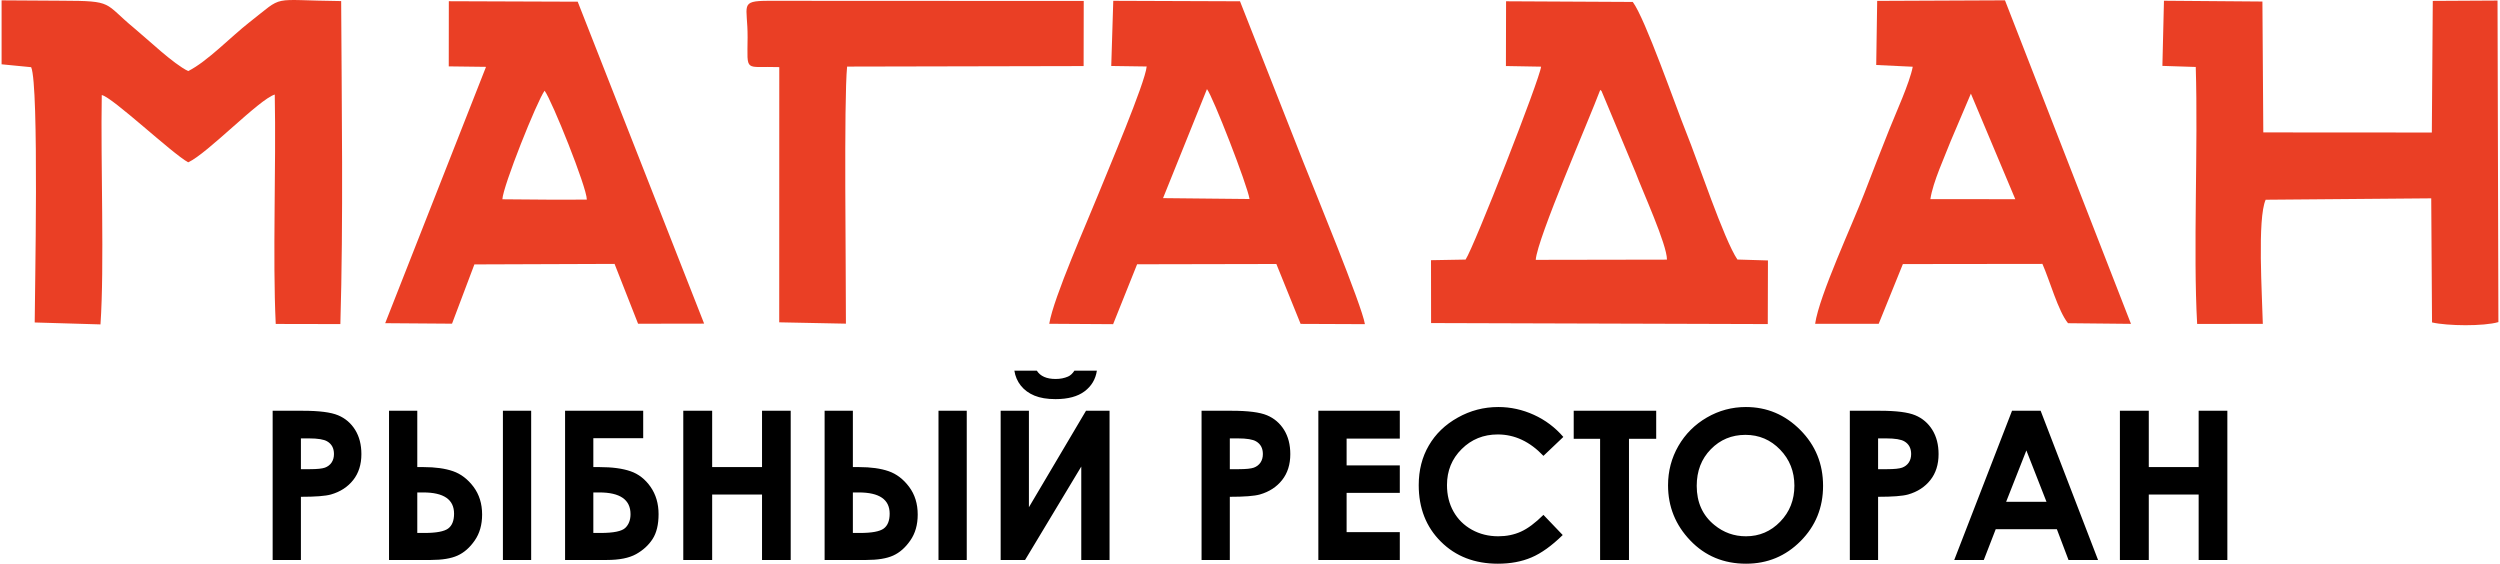
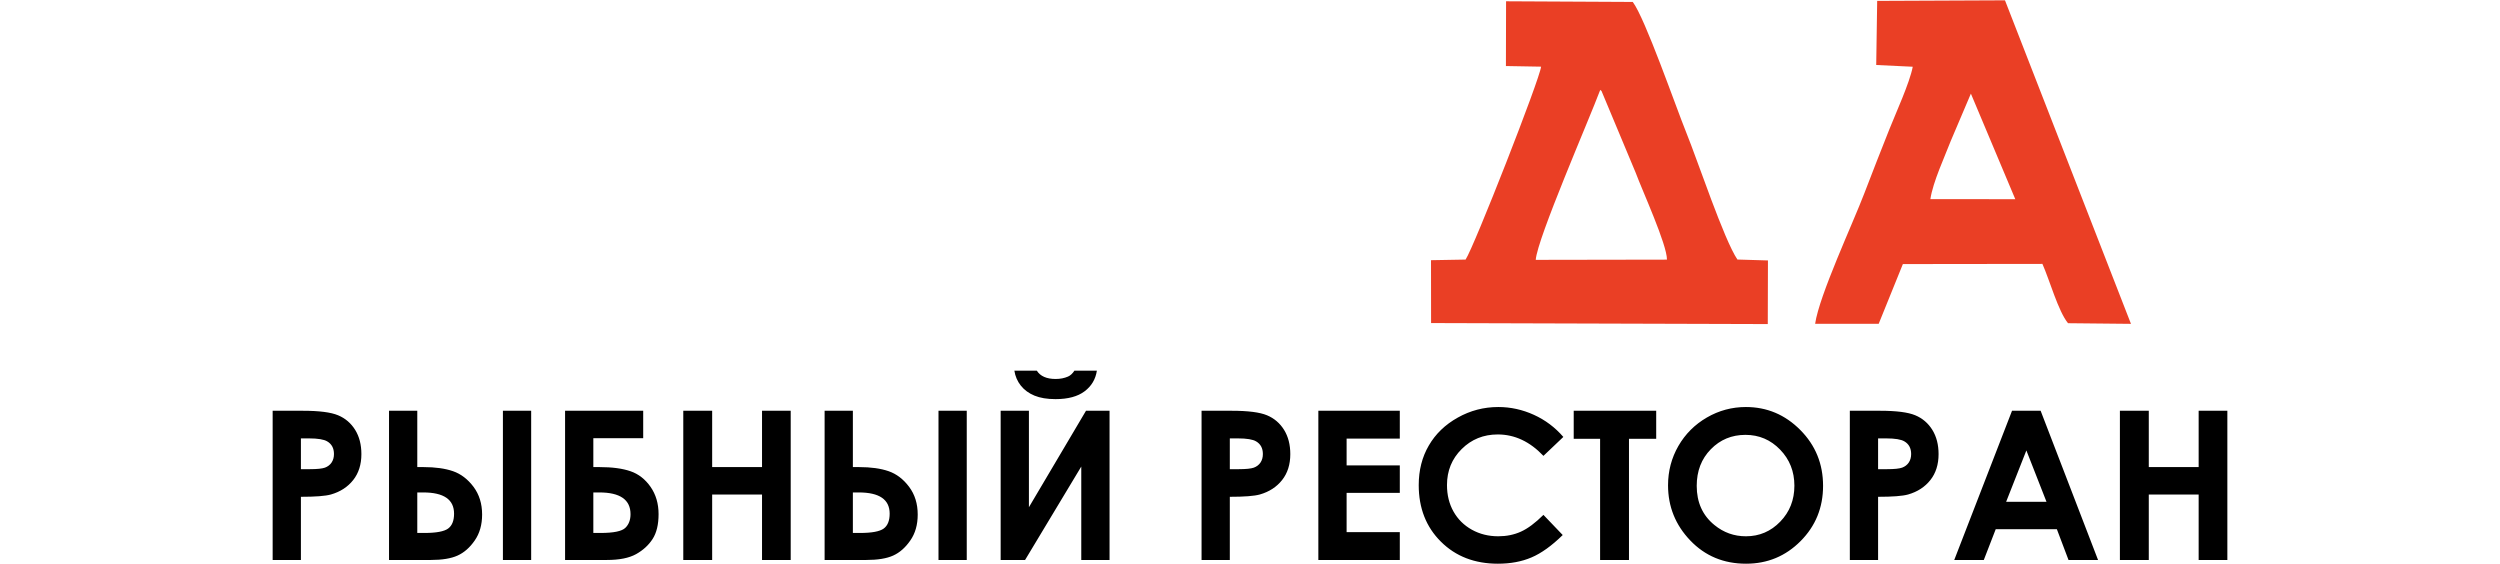
<svg xmlns="http://www.w3.org/2000/svg" width="1295" height="292" viewBox="0 0 1295 292" fill="none">
  <path d="M141.233 212.775H156.859C165.313 212.775 171.389 213.548 175.127 215.113C178.855 216.669 181.82 219.203 183.972 222.676C186.125 226.16 187.201 230.338 187.201 235.22C187.201 240.621 185.782 245.103 182.945 248.674C180.127 252.245 176.291 254.74 171.428 256.14C168.581 256.942 163.395 257.343 155.871 257.343V290.063H141.233V212.775ZM155.871 243.028H160.597C164.305 243.028 166.869 242.754 168.327 242.236C169.775 241.698 170.91 240.837 171.751 239.614C172.573 238.4 172.994 236.923 172.994 235.181C172.994 232.187 171.82 229.995 169.491 228.635C167.808 227.618 164.648 227.089 160.059 227.089H155.871V243.028ZM260.507 212.775H275.145V290.063H260.507V212.775ZM201.516 290.063V212.775H216.154V241.952H219.363C225.498 241.952 230.596 242.666 234.686 244.085C238.756 245.504 242.288 248.195 245.272 252.157C248.247 256.14 249.734 260.924 249.734 266.531C249.734 271.824 248.462 276.306 245.899 279.985C243.355 283.664 240.39 286.266 237.014 287.783C233.648 289.309 229.02 290.063 223.13 290.063H201.516ZM216.154 255.083V276.071H219.833C225.948 276.071 230.018 275.317 232.102 273.81C234.167 272.304 235.204 269.721 235.204 266.081C235.204 258.742 229.881 255.083 219.206 255.083H216.154ZM292.708 290.063V212.775H333.177V226.982H307.346V241.952H310.574C317.12 241.952 322.463 242.666 326.611 244.105C330.77 245.533 334.233 248.243 337.002 252.206C339.762 256.189 341.141 260.895 341.141 266.325C341.141 271.707 340.104 276.022 338.04 279.212C335.956 282.421 333.108 285.024 329.478 287.049C325.838 289.065 320.819 290.063 314.39 290.063H292.708ZM307.346 255.083V276.071H311.054C317.825 276.071 322.11 275.19 323.921 273.429C325.711 271.697 326.611 269.329 326.611 266.345C326.611 258.83 321.21 255.083 310.408 255.083H307.346ZM353.94 212.775H368.9V241.952H394.731V212.775H409.584V290.063H394.731V256.159H368.9V290.063H353.94V212.775ZM486.138 212.775H500.776V290.063H486.138V212.775ZM427.147 290.063V212.775H441.785V241.952H445.004C451.139 241.952 456.227 242.666 460.317 244.085C464.397 245.504 467.929 248.195 470.904 252.157C473.888 256.14 475.375 260.924 475.375 266.531C475.375 271.824 474.103 276.306 471.53 279.985C468.986 283.664 466.021 286.266 462.656 287.783C459.28 289.309 454.652 290.063 448.771 290.063H427.147ZM441.785 255.083V276.071H445.464C451.589 276.071 455.66 275.317 457.734 273.81C459.798 272.304 460.845 269.721 460.845 266.081C460.845 258.742 455.513 255.083 444.838 255.083H441.785ZM574.747 212.775V290.063H560.1V241.678L530.991 290.063H518.339V212.775H532.977V262.744L562.546 212.775H574.747ZM525.443 192.002H537.067C537.987 193.44 539.239 194.517 540.873 195.231C542.488 195.945 544.474 196.307 546.812 196.307C549.18 196.307 551.333 195.896 553.251 195.055C554.503 194.497 555.599 193.47 556.548 192.002H568.182C567.516 196.454 565.383 200.025 561.792 202.716C558.202 205.407 553.202 206.747 546.754 206.747C542.419 206.747 538.789 206.141 535.863 204.937C532.938 203.734 530.59 202.012 528.799 199.771C527.018 197.53 525.893 194.947 525.443 192.002ZM622.408 212.775H638.034C646.487 212.775 652.564 213.548 656.301 215.113C660.029 216.669 662.994 219.203 665.147 222.676C667.299 226.16 668.375 230.338 668.375 235.22C668.375 240.621 666.957 245.103 664.119 248.674C661.301 252.245 657.466 254.74 652.603 256.14C649.755 256.942 644.57 257.343 637.045 257.343V290.063H622.408V212.775ZM637.045 243.028H641.771C645.48 243.028 648.043 242.754 649.501 242.236C650.949 241.698 652.084 240.837 652.926 239.614C653.748 238.4 654.168 236.923 654.168 235.181C654.168 232.187 652.994 229.995 650.665 228.635C648.983 227.618 645.822 227.089 641.233 227.089H637.045V243.028ZM682.905 212.775H725.096V227.197H697.543V241.091H725.096V255.298H697.543V275.64H725.096V290.063H682.905V212.775ZM809.811 226.336L799.498 236.14C792.483 228.743 784.606 225.044 775.839 225.044C768.442 225.044 762.199 227.579 757.141 232.618C752.063 237.657 749.538 243.87 749.538 251.257C749.538 256.404 750.663 260.983 752.904 264.965C755.155 268.967 758.325 272.108 762.415 274.388C766.524 276.668 771.084 277.793 776.103 277.793C780.379 277.793 784.283 277 787.815 275.405C791.367 273.81 795.261 270.904 799.498 266.707L809.488 277.147C803.784 282.724 798.383 286.599 793.304 288.751C788.236 290.924 782.424 292 775.908 292C763.892 292 754.039 288.204 746.378 280.572C738.716 272.969 734.901 263.194 734.901 251.296C734.901 243.576 736.632 236.747 740.135 230.759C743.619 224.761 748.599 219.956 755.115 216.317C761.612 212.667 768.608 210.837 776.123 210.837C782.493 210.837 788.627 212.187 794.547 214.878C800.447 217.569 805.545 221.385 809.811 226.336ZM815.183 212.775H857.912V227.305H843.812V290.063H828.852V227.305H815.183V212.775ZM904.359 210.837C915.288 210.837 924.681 214.81 932.538 222.716C940.415 230.631 944.348 240.279 944.348 251.658C944.348 262.94 940.474 272.48 932.705 280.288C924.955 288.086 915.533 292 904.467 292C892.862 292 883.224 287.979 875.563 279.965C867.882 271.942 864.047 262.421 864.047 251.384C864.047 244.007 865.837 237.216 869.409 231.003C872.98 224.819 877.902 219.898 884.144 216.277C890.396 212.647 897.148 210.837 904.359 210.837ZM904.144 225.26C897.021 225.26 891.032 227.755 886.189 232.725C881.326 237.696 878.9 244.007 878.9 251.688C878.9 260.23 881.952 266.991 888.068 271.961C892.823 275.855 898.263 277.793 904.408 277.793C911.355 277.793 917.275 275.268 922.157 270.22C927.049 265.181 929.495 258.977 929.495 251.58C929.495 244.232 927.04 237.999 922.098 232.901C917.187 227.813 911.198 225.26 904.144 225.26ZM958.213 212.775H973.839C982.293 212.775 988.369 213.548 992.107 215.113C995.835 216.669 998.799 219.203 1000.95 222.676C1003.1 226.16 1004.18 230.338 1004.18 235.22C1004.18 240.621 1002.76 245.103 999.925 248.674C997.107 252.245 993.271 254.74 988.408 256.14C985.561 256.942 980.375 257.343 972.851 257.343V290.063H958.213V212.775ZM972.851 243.028H977.577C981.285 243.028 983.849 242.754 985.306 242.236C986.755 241.698 987.89 240.837 988.731 239.614C989.553 238.4 989.974 236.923 989.974 235.181C989.974 232.187 988.799 229.995 986.471 228.635C984.788 227.618 981.628 227.089 977.039 227.089H972.851V243.028ZM1042.23 212.775H1057.05L1086.79 290.063H1071.49L1065.46 274.133H1033.78L1027.61 290.063H1012.3L1042.23 212.775ZM1049.66 233.322L1039.18 259.926H1060.08L1049.66 233.322ZM1098.11 212.775H1113.07V241.952H1138.9V212.775H1153.77V290.063H1138.9V256.159H1113.07V290.063H1098.11V212.775Z" fill="black" />
-   <path fill-rule="evenodd" clip-rule="evenodd" d="M0.825 33.307L16.148 34.804C20.316 44.314 17.987 154.332 17.977 167.042L52.047 168.04C54.131 137.982 52.096 84.724 52.713 49.236C58.163 50.244 89.033 79.441 97.477 84.088C107.486 79.548 134.218 51.418 142.329 48.972C143.063 87.063 141.184 133.07 142.828 167.805L176.311 167.873C177.886 114.019 176.986 54.637 176.722 0.558C138.905 0.186 147.946 -3.043 129.052 11.663C119.874 18.806 107.31 31.937 97.477 36.819C89.786 33.101 76.783 20.606 69.532 14.608C53.505 1.36 59.2 0.46 32.126 0.372L0.825 0.176L0.825 33.307ZM1293.72 0.284L1260.18 0.47L1259.69 68.648L1172.39 68.59L1171.93 0.793L1120.93 0.382L1120.12 34.129L1137.4 34.686C1138.66 76.27 1136.01 130.232 1138.12 167.795L1172.14 167.766C1171.81 153.187 1169.24 113.217 1173.61 103.462L1259.38 102.738L1259.79 167.012C1267.67 168.862 1286.61 169.077 1294.17 166.846L1293.72 0.284Z" fill="#EA3F25" />
  <path fill-rule="evenodd" clip-rule="evenodd" d="M828.92 46.574C829.234 46.907 829.654 46.975 829.782 47.611L847.306 89.528C850.76 98.853 863.499 126.631 863.489 134.488L795.516 134.606C796.221 123.696 823.363 61.496 828.92 46.574ZM780.066 34.207L798.275 34.53C797.776 40.606 763.462 128.128 759.176 134.459L741.261 134.782L741.3 167.345L915.709 167.873L915.797 134.909L899.976 134.439C892.97 124.039 879.604 83.756 873.411 68.472C868.068 55.273 852.159 9.403 845.769 1.008L780.144 0.665L780.066 34.207Z" fill="#EA3F25" />
  <path fill-rule="evenodd" clip-rule="evenodd" d="M999.934 103.149C1001.24 94.303 1007.49 80.85 1010.53 72.924L1020.92 48.502L1043.92 103.178L999.934 103.149ZM971.882 33.669L990.805 34.569C989.23 42.895 981.872 58.942 978.623 67.141C974.24 78.227 970.257 88.237 965.756 100.057C959.768 115.79 942.381 152.942 940.238 167.717L973.163 167.727L985.687 136.788L1057.97 136.7C1061.7 145.046 1066.16 161.249 1071.24 167.423L1103.84 167.756L1038.58 0.166L972.381 0.46L971.882 33.669Z" fill="#EA3F25" />
-   <path fill-rule="evenodd" clip-rule="evenodd" d="M625.206 46.154C628.239 49.891 646.174 95.967 647.26 103.09L602.457 102.63L625.206 46.154ZM575.628 34.177L593.974 34.441C593.279 42.788 573.592 88.971 569.033 100.36C563.221 114.861 545.746 154.097 543.505 167.717L576.596 167.922L589.023 136.895L661.154 136.749L673.718 167.775L707.024 167.912C705.576 158.461 680.684 98.051 675.038 83.736L642.319 0.665L576.674 0.421L575.628 34.177Z" fill="#EA3F25" />
-   <path fill-rule="evenodd" clip-rule="evenodd" d="M260.233 103.227C260.507 96.495 278.138 52.416 282.101 46.976C285.888 52.034 304.028 97.2 303.979 103.393L287.003 103.442L260.233 103.227ZM232.454 34.383L251.759 34.627L199.529 167.413L234.147 167.668L245.732 136.964L318.343 136.7L330.525 167.697L364.741 167.639L299.253 0.881L232.493 0.636L232.454 34.383Z" fill="#EA3F25" />
-   <path fill-rule="evenodd" clip-rule="evenodd" d="M403.665 34.764L403.636 166.963L438.185 167.658C438.253 139.625 437.06 52.357 438.801 34.49L561.313 34.226L561.372 0.499L398.107 0.421C382.726 0.421 387.354 2.691 387.256 19.383C387.149 38.052 385.426 34.138 403.665 34.764Z" fill="#EA3F25" />
</svg>